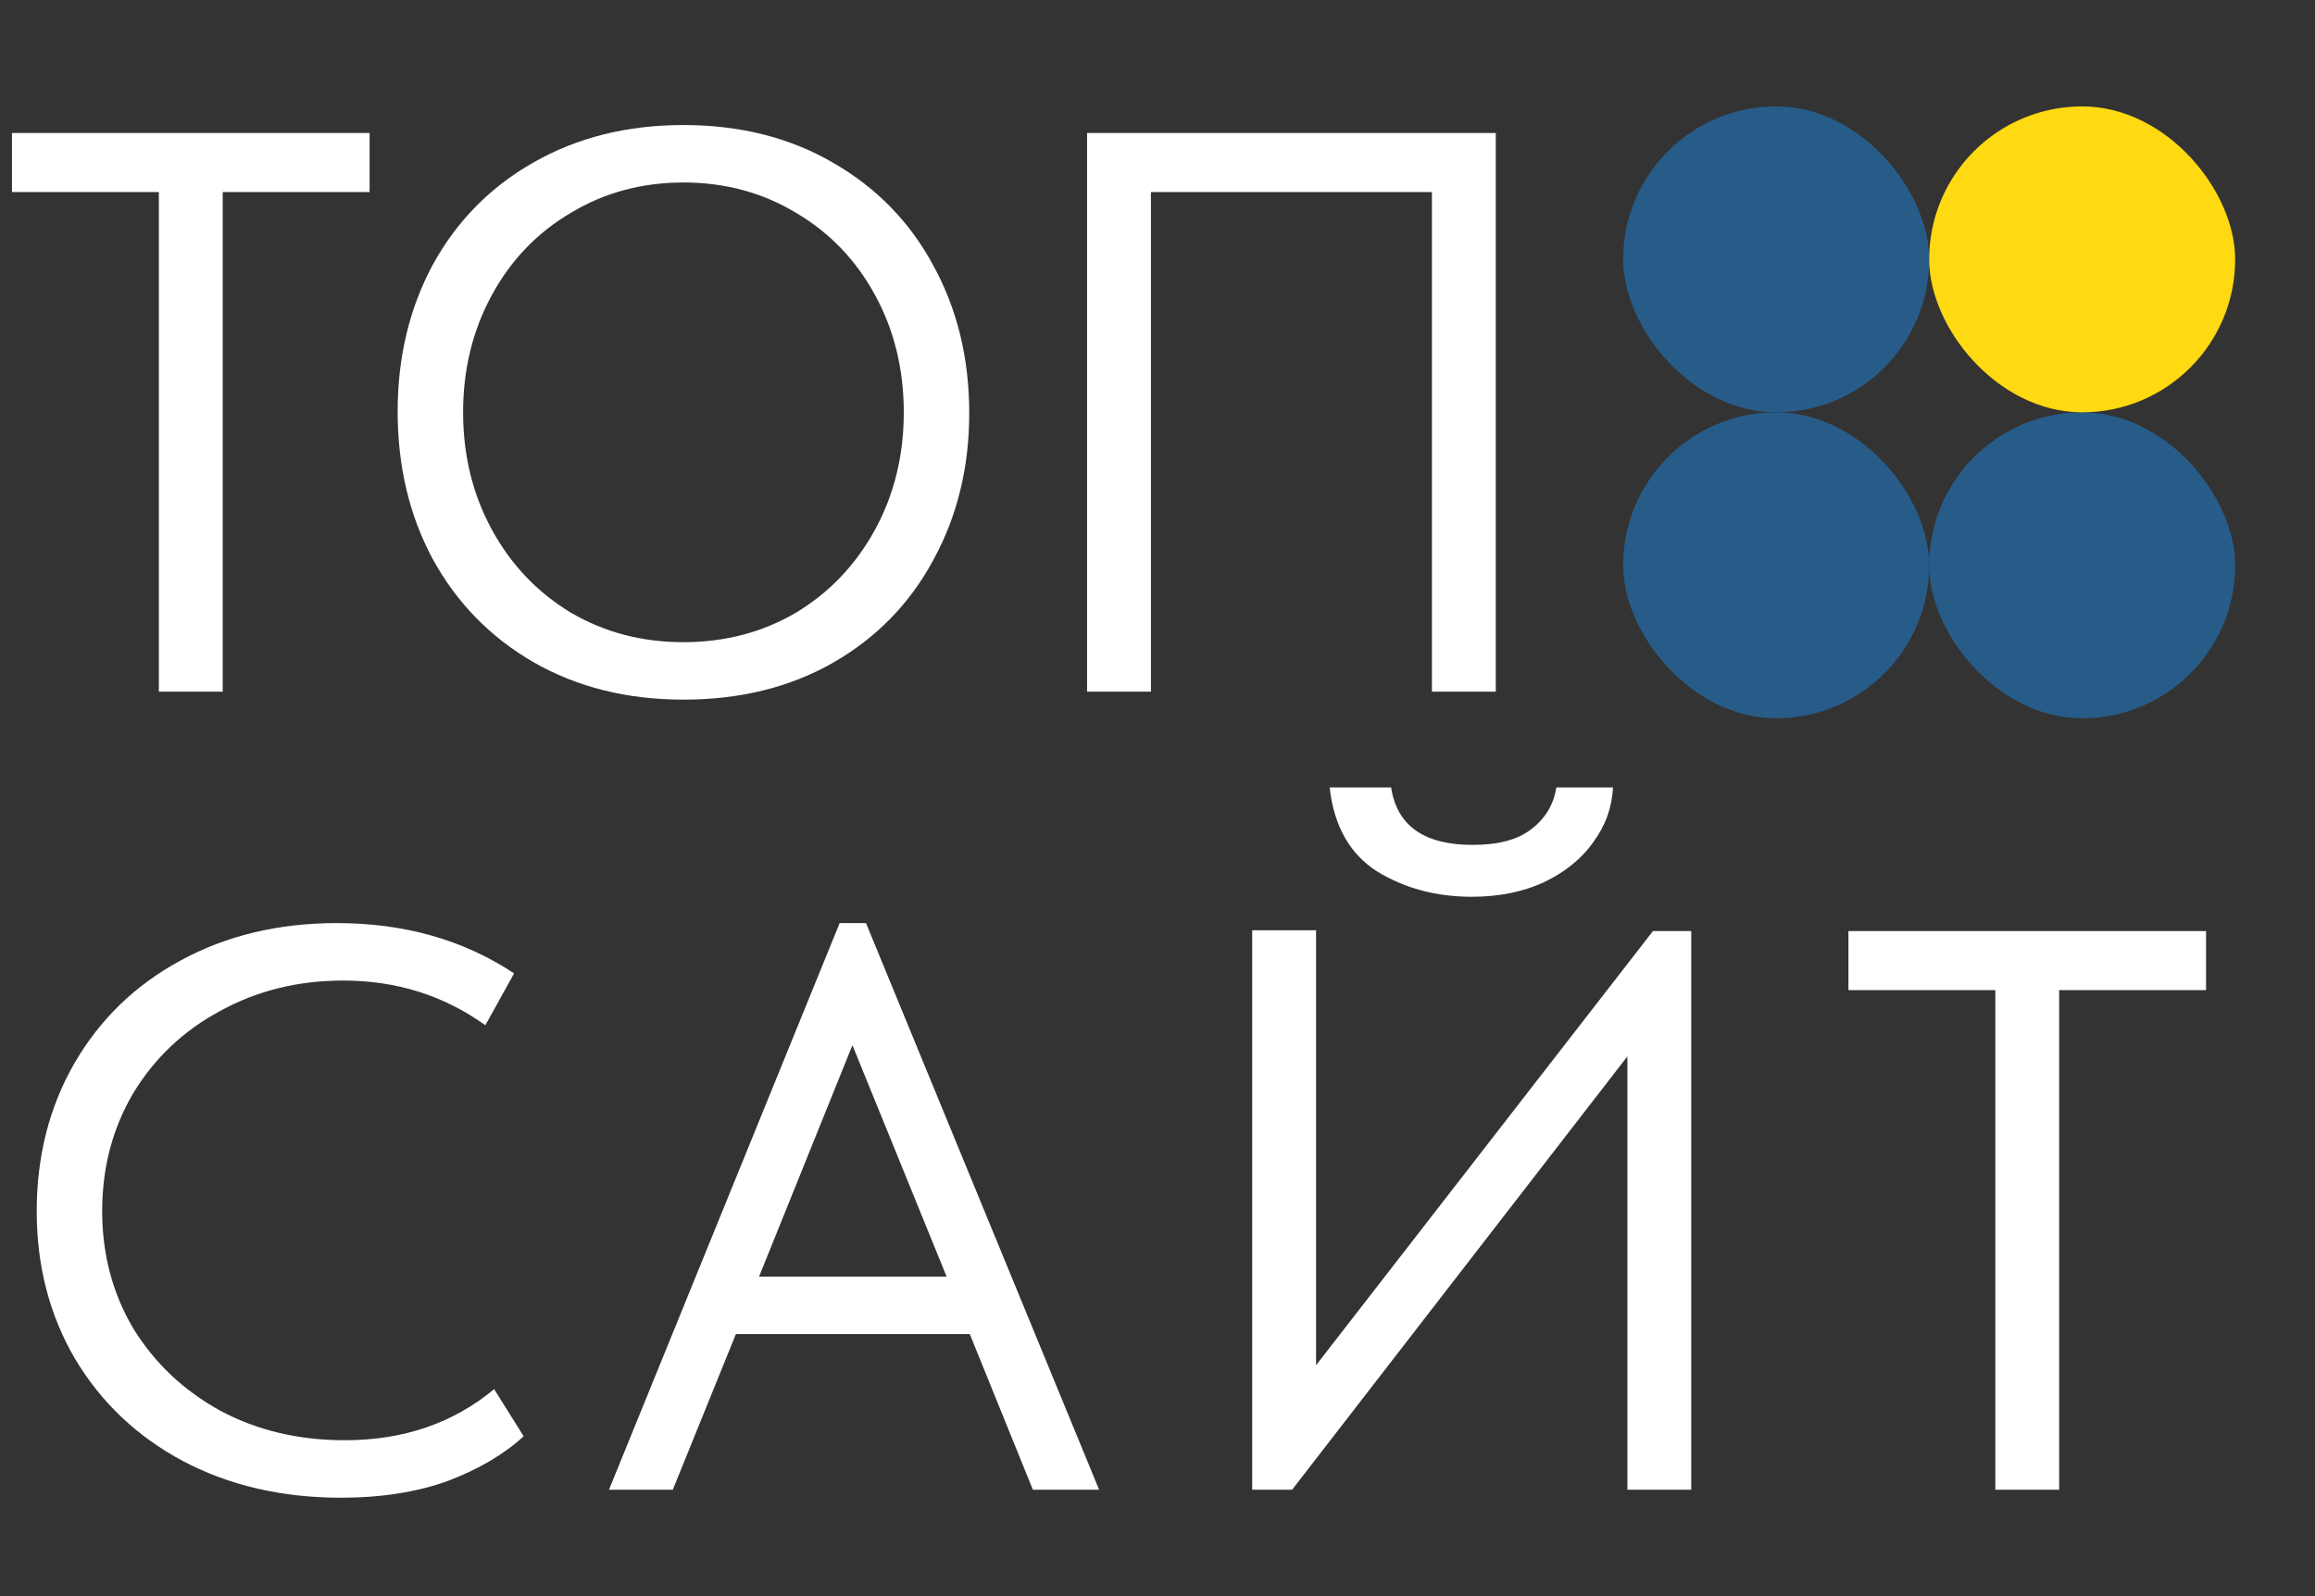
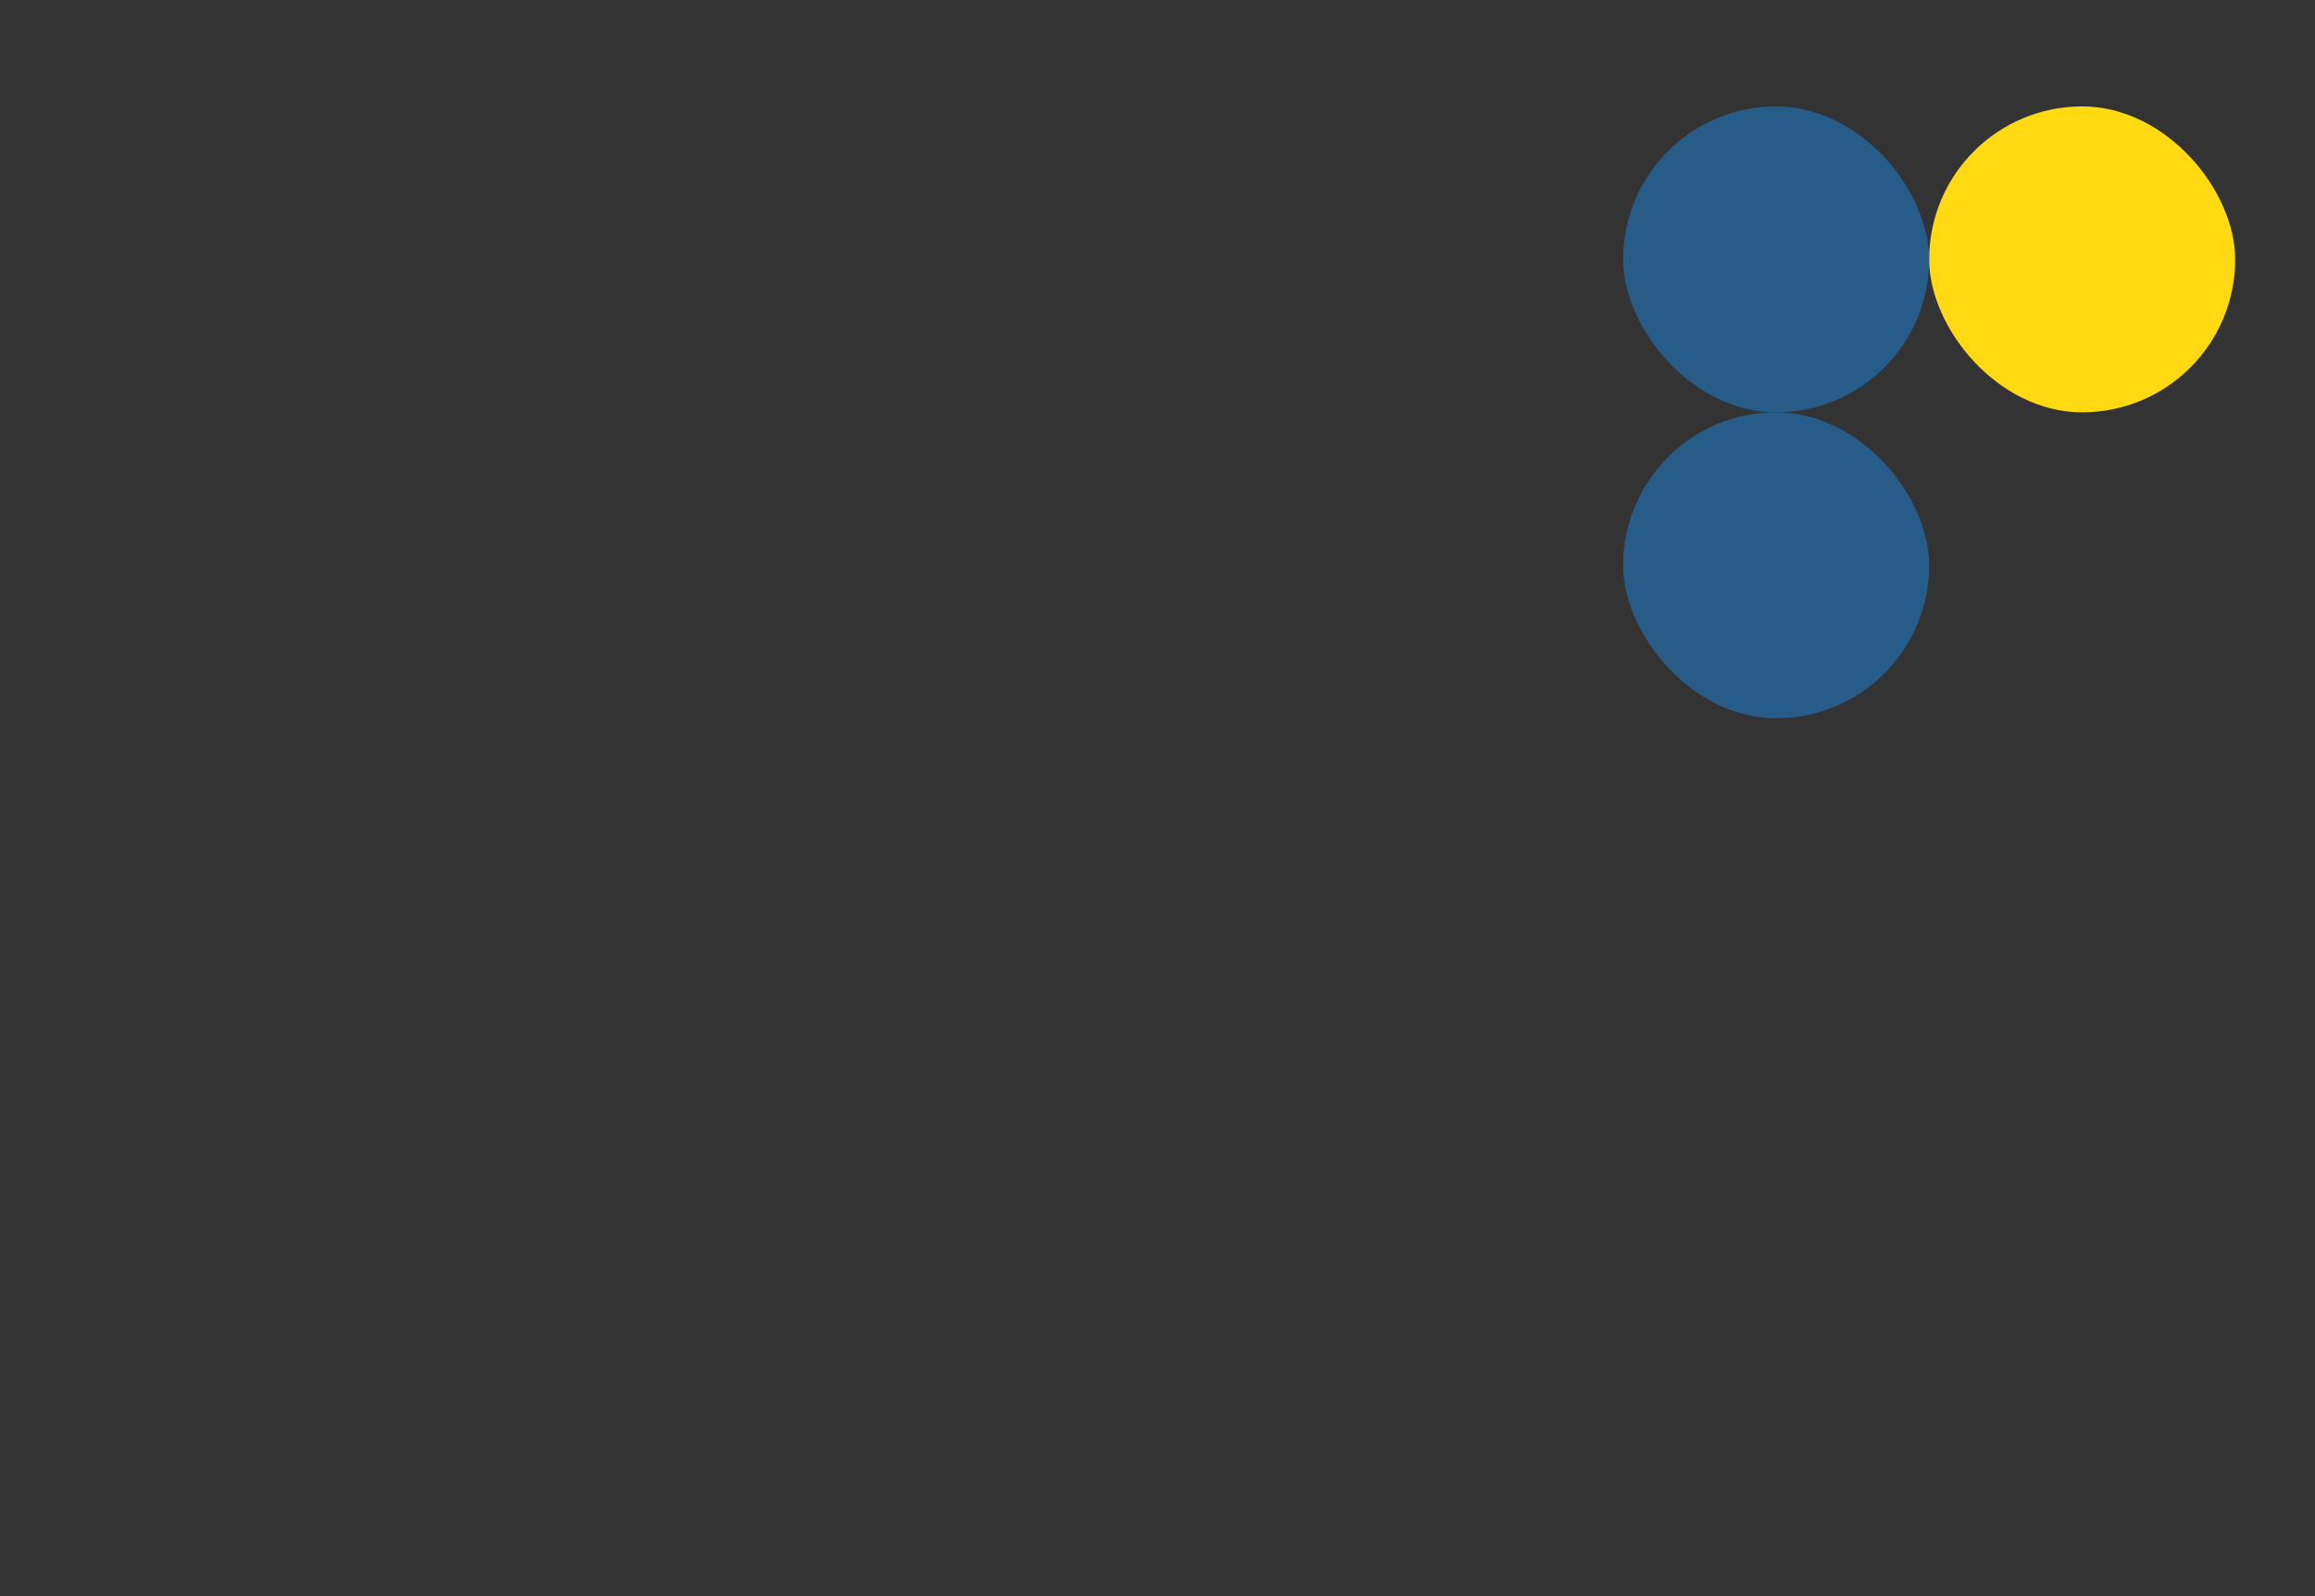
<svg xmlns="http://www.w3.org/2000/svg" width="87" height="60" viewBox="0 0 87 60" fill="none">
  <rect x="0" y="0" width="87" height="60" fill="#333333" stroke="none" />
  <rect x="61" y="4" width="11.5" height="11.5" rx="5.75" fill="#275C89" />
-   <rect x="72.5" y="15.5" width="11.5" height="11.5" rx="5.75" fill="#275C89" />
  <rect x="72.5" y="4" width="11.5" height="11.5" rx="5.75" fill="#FFD911" />
  <rect x="61" y="15.5" width="11.5" height="11.5" rx="5.75" fill="#275C89" />
-   <path d="M8.37 26H5.97V7.22H0.45V5H13.89V7.22H8.37V26ZM14.944 15.47C14.944 13.43 15.384 11.59 16.265 9.95C17.165 8.31 18.424 7.03 20.044 6.11C21.684 5.17 23.564 4.7 25.684 4.7C27.805 4.7 29.674 5.17 31.294 6.11C32.934 7.05 34.194 8.34 35.075 9.98C35.974 11.62 36.425 13.47 36.425 15.53C36.425 17.57 35.974 19.41 35.075 21.05C34.194 22.69 32.934 23.98 31.294 24.92C29.674 25.84 27.805 26.3 25.684 26.3C23.564 26.3 21.684 25.83 20.044 24.89C18.424 23.95 17.165 22.66 16.265 21.02C15.384 19.38 14.944 17.53 14.944 15.47ZM33.965 15.5C33.965 13.88 33.605 12.41 32.885 11.09C32.164 9.77 31.174 8.74 29.915 8C28.654 7.24 27.244 6.86 25.684 6.86C24.125 6.86 22.715 7.24 21.454 8C20.195 8.74 19.204 9.77 18.485 11.09C17.765 12.41 17.404 13.88 17.404 15.5C17.404 17.12 17.765 18.59 18.485 19.91C19.204 21.23 20.195 22.27 21.454 23.03C22.715 23.77 24.125 24.14 25.684 24.14C27.244 24.14 28.654 23.77 29.915 23.03C31.174 22.27 32.164 21.23 32.885 19.91C33.605 18.59 33.965 17.12 33.965 15.5ZM40.853 26V5H56.213V26H53.813V7.22H43.253V26H40.853ZM1.38 45.53C1.38 43.47 1.85 41.62 2.79 39.98C3.75 38.32 5.08 37.03 6.78 36.11C8.5 35.17 10.46 34.7 12.66 34.7C15.2 34.7 17.42 35.33 19.32 36.59L18.24 38.54C16.68 37.42 14.9 36.86 12.9 36.86C11.2 36.86 9.66 37.24 8.28 38C6.9 38.74 5.81 39.77 5.01 41.09C4.23 42.41 3.84 43.89 3.84 45.53C3.84 47.15 4.23 48.62 5.01 49.94C5.81 51.24 6.9 52.27 8.28 53.03C9.66 53.77 11.22 54.14 12.96 54.14C15.16 54.14 17.03 53.5 18.57 52.22L19.68 53.99C18.94 54.67 17.99 55.23 16.83 55.67C15.67 56.09 14.33 56.3 12.81 56.3C10.59 56.3 8.61 55.84 6.87 54.92C5.15 54 3.8 52.72 2.82 51.08C1.86 49.44 1.38 47.59 1.38 45.53ZM41.306 56H38.816L36.446 50.15H27.655L25.285 56H22.886L31.555 34.7H32.545L41.306 56ZM32.035 39.29L28.526 47.99H35.575L32.035 39.29ZM49.459 51.32L62.119 35H63.559V56H61.159V39.71L48.559 56H47.059V34.97H49.459V51.32ZM49.969 29.6H52.279C52.499 31.04 53.519 31.76 55.339 31.76C56.319 31.76 57.059 31.56 57.559 31.16C58.079 30.76 58.389 30.24 58.489 29.6H60.619C60.579 30.36 60.329 31.05 59.869 31.67C59.429 32.29 58.809 32.79 58.009 33.17C57.229 33.53 56.329 33.71 55.309 33.71C53.969 33.71 52.779 33.39 51.739 32.75C50.719 32.09 50.129 31.04 49.969 29.6ZM77.386 56H74.986V37.22H69.466V35H82.906V37.22H77.386V56Z" fill="white" />
</svg>